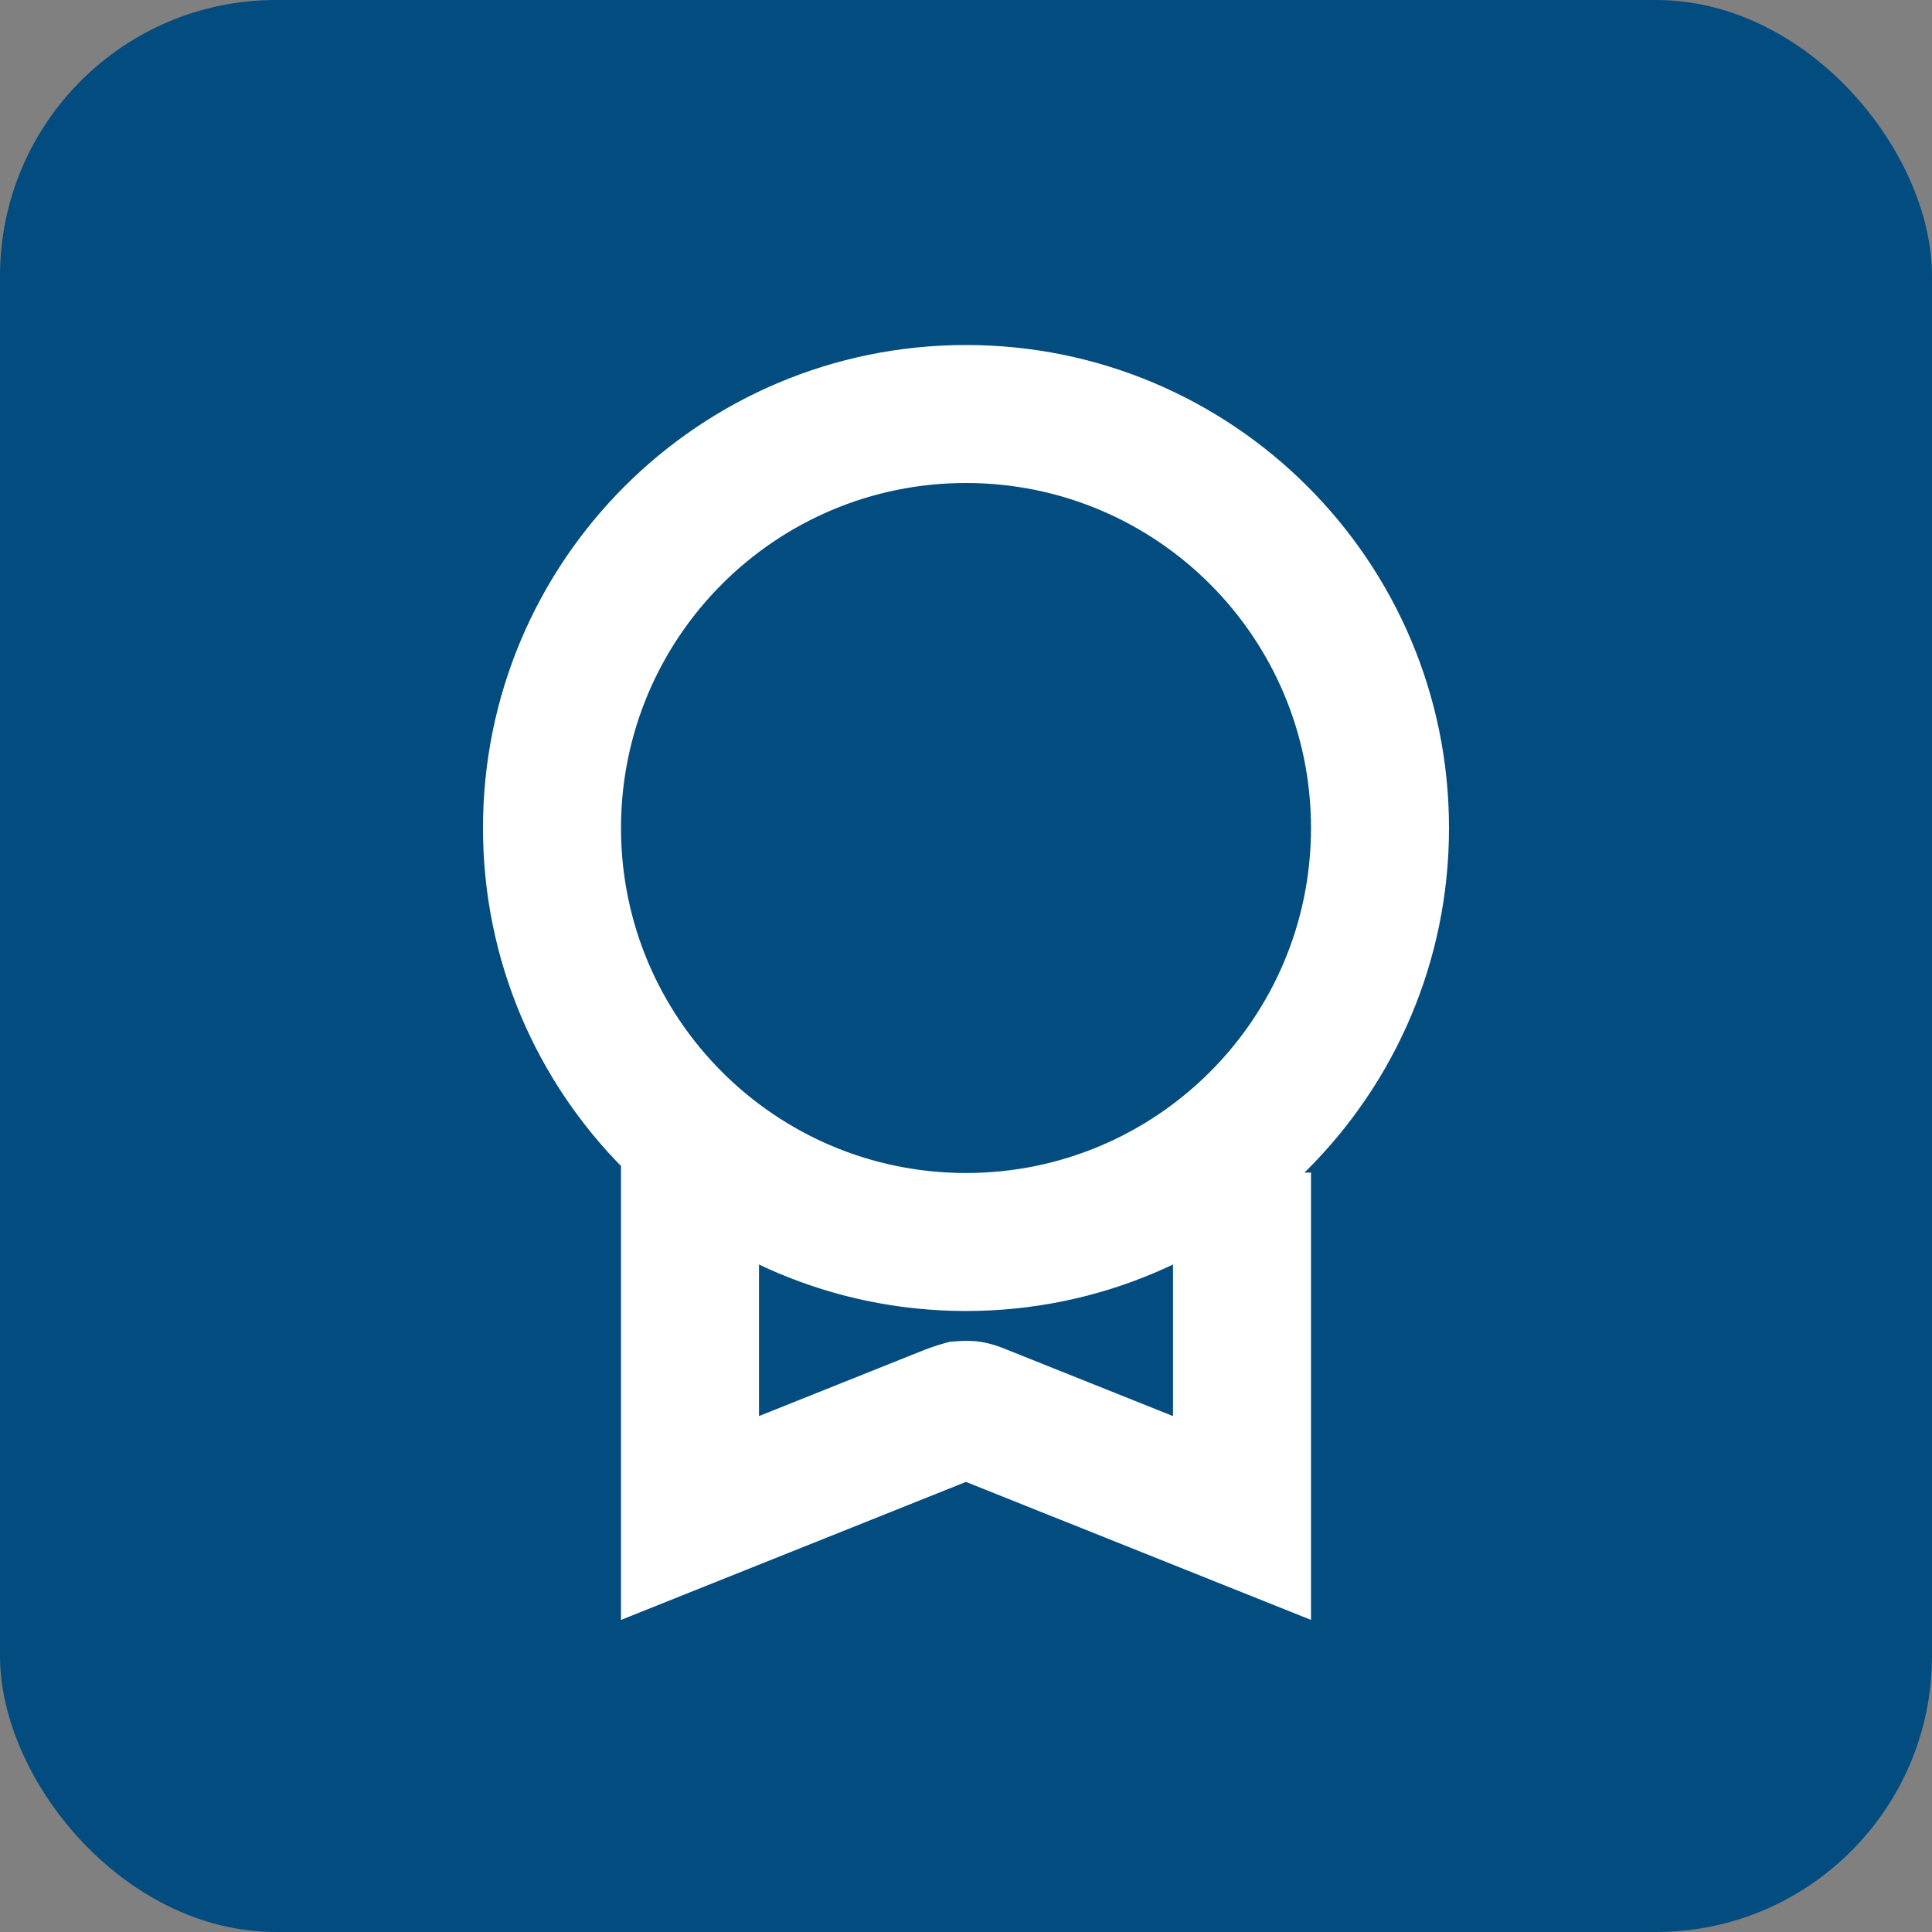
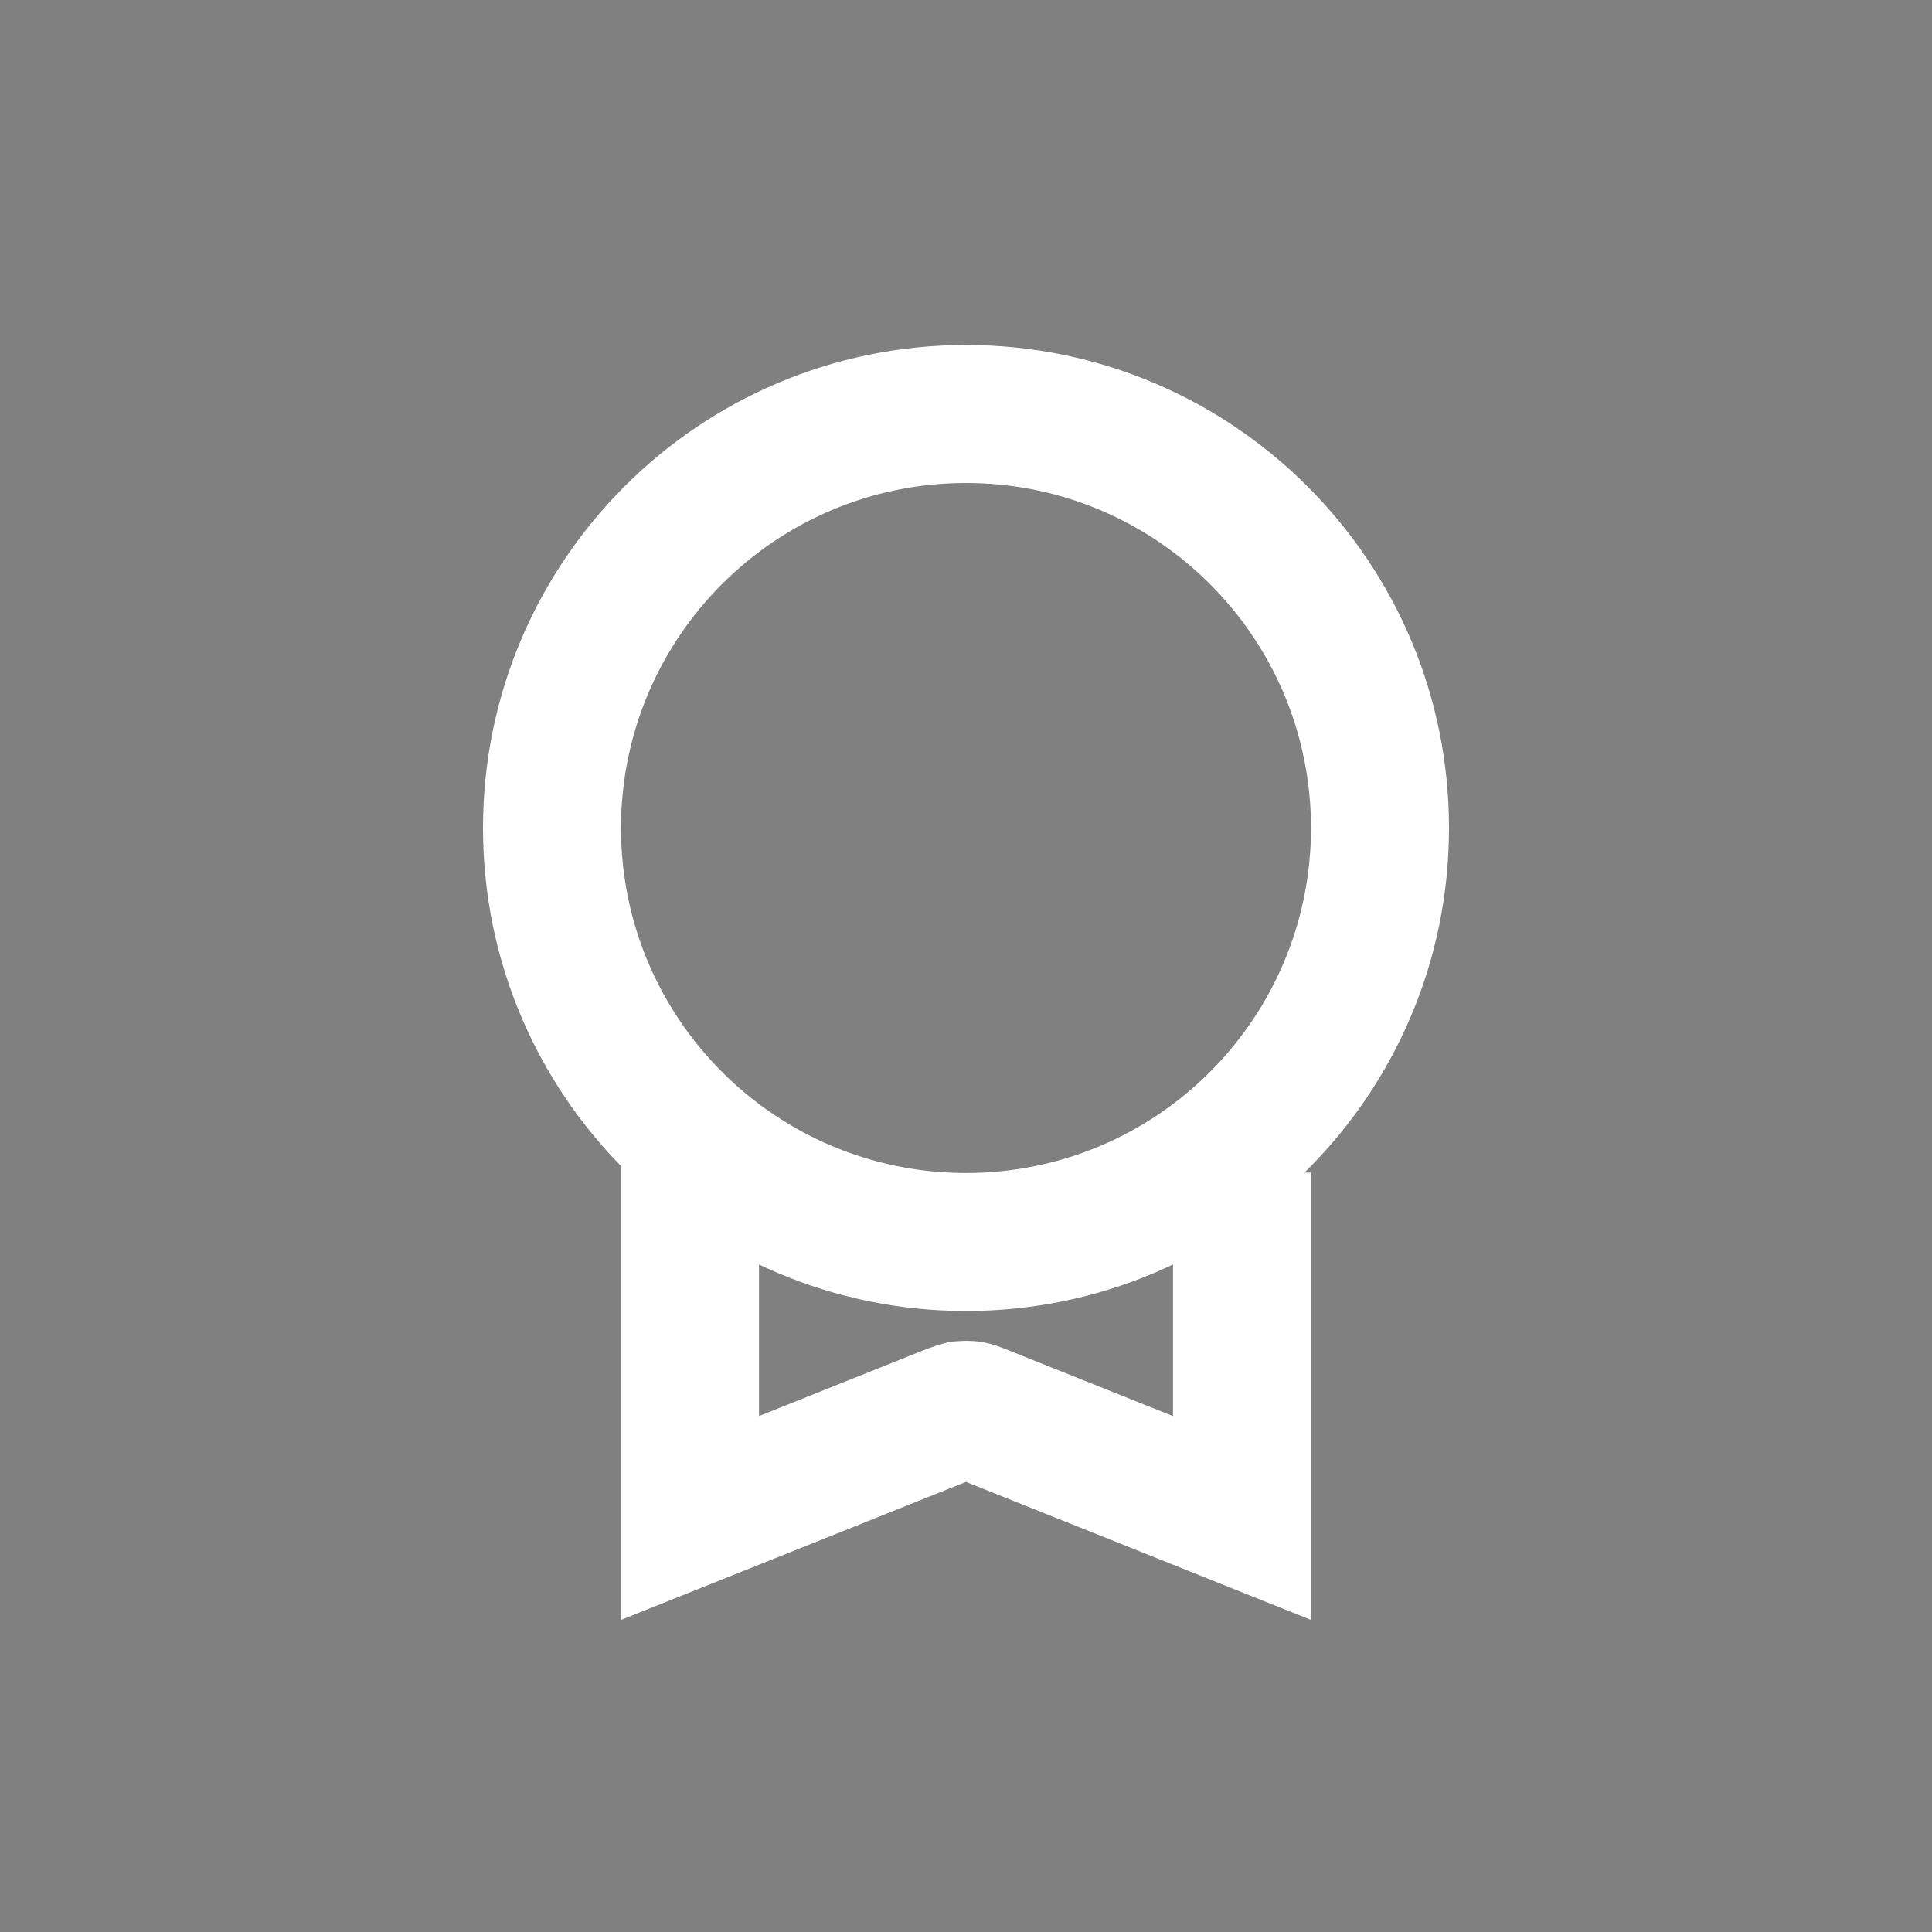
<svg xmlns="http://www.w3.org/2000/svg" width="56" height="56" viewBox="0 0 56 56" fill="none">
  <rect x="0" y="0" width="56" height="56" fill="#808080" stroke="none" />
-   <rect width="56" height="56" rx="8" fill="#034C80" />
  <path d="M22 34.268V32.268H18V34.268H22ZM20 44H18V46.954L20.743 45.857L20 44ZM27.525 40.99L28.267 42.847L28.268 42.847L27.525 40.99ZM27.879 40.871L27.727 38.877L27.535 38.891L27.35 38.942L27.879 40.871ZM28.121 40.871L28.425 38.894L28.424 38.894L28.121 40.871ZM28.475 40.99L27.732 42.847L27.733 42.847L28.475 40.99ZM36 44L35.257 45.857L38 46.954V44H36ZM20 34.268H18C18 34.277 18 34.285 18 34.294C18 34.302 18 34.31 18 34.319C18 34.327 18 34.336 18 34.344C18 34.353 18 34.361 18 34.37C18 34.378 18 34.387 18 34.395C18 34.404 18 34.412 18 34.42C18 34.429 18 34.438 18 34.446C18 34.455 18 34.463 18 34.471C18 34.48 18 34.489 18 34.497C18 34.505 18 34.514 18 34.523C18 34.531 18 34.539 18 34.548C18 34.557 18 34.565 18 34.574C18 34.582 18 34.591 18 34.599C18 34.608 18 34.616 18 34.625C18 34.633 18 34.642 18 34.65C18 34.659 18 34.667 18 34.676C18 34.685 18 34.693 18 34.702C18 34.71 18 34.719 18 34.727C18 34.736 18 34.745 18 34.753C18 34.762 18 34.77 18 34.779C18 34.788 18 34.796 18 34.805C18 34.813 18 34.822 18 34.83C18 34.839 18 34.848 18 34.856C18 34.865 18 34.873 18 34.882C18 34.891 18 34.899 18 34.908C18 34.916 18 34.925 18 34.934C18 34.942 18 34.951 18 34.959C18 34.968 18 34.977 18 34.985C18 34.994 18 35.003 18 35.011C18 35.02 18 35.029 18 35.037C18 35.046 18 35.054 18 35.063C18 35.072 18 35.08 18 35.089C18 35.098 18 35.106 18 35.115C18 35.124 18 35.132 18 35.141C18 35.15 18 35.158 18 35.167C18 35.176 18 35.184 18 35.193C18 35.202 18 35.21 18 35.219C18 35.228 18 35.236 18 35.245C18 35.254 18 35.262 18 35.271C18 35.28 18 35.288 18 35.297C18 35.306 18 35.315 18 35.323C18 35.332 18 35.341 18 35.349C18 35.358 18 35.367 18 35.376C18 35.384 18 35.393 18 35.402C18 35.41 18 35.419 18 35.428C18 35.436 18 35.445 18 35.454C18 35.463 18 35.471 18 35.48C18 35.489 18 35.497 18 35.506C18 35.515 18 35.524 18 35.532C18 35.541 18 35.55 18 35.559C18 35.567 18 35.576 18 35.585C18 35.593 18 35.602 18 35.611C18 35.62 18 35.628 18 35.637C18 35.646 18 35.655 18 35.663C18 35.672 18 35.681 18 35.69C18 35.698 18 35.707 18 35.716C18 35.725 18 35.733 18 35.742C18 35.751 18 35.76 18 35.768C18 35.777 18 35.786 18 35.795C18 35.803 18 35.812 18 35.821C18 35.83 18 35.838 18 35.847C18 35.856 18 35.865 18 35.873C18 35.882 18 35.891 18 35.9C18 35.908 18 35.917 18 35.926C18 35.935 18 35.944 18 35.952C18 35.961 18 35.97 18 35.979C18 35.987 18 35.996 18 36.005C18 36.014 18 36.023 18 36.031C18 36.04 18 36.049 18 36.058C18 36.066 18 36.075 18 36.084C18 36.093 18 36.102 18 36.11C18 36.119 18 36.128 18 36.137C18 36.145 18 36.154 18 36.163C18 36.172 18 36.181 18 36.189C18 36.198 18 36.207 18 36.216C18 36.225 18 36.233 18 36.242C18 36.251 18 36.26 18 36.269C18 36.277 18 36.286 18 36.295C18 36.304 18 36.312 18 36.321C18 36.33 18 36.339 18 36.348C18 36.356 18 36.365 18 36.374C18 36.383 18 36.392 18 36.4C18 36.409 18 36.418 18 36.427C18 36.435 18 36.444 18 36.453C18 36.462 18 36.471 18 36.48C18 36.488 18 36.497 18 36.506C18 36.515 18 36.523 18 36.532C18 36.541 18 36.55 18 36.559C18 36.567 18 36.576 18 36.585C18 36.594 18 36.603 18 36.611C18 36.62 18 36.629 18 36.638C18 36.647 18 36.655 18 36.664C18 36.673 18 36.682 18 36.691C18 36.699 18 36.708 18 36.717C18 36.726 18 36.734 18 36.743C18 36.752 18 36.761 18 36.77C18 36.778 18 36.787 18 36.796C18 36.805 18 36.814 18 36.822C18 36.831 18 36.84 18 36.849C18 36.858 18 36.866 18 36.875C18 36.884 18 36.893 18 36.901C18 36.91 18 36.919 18 36.928C18 36.937 18 36.945 18 36.954C18 36.963 18 36.972 18 36.98C18 36.989 18 36.998 18 37.007C18 37.016 18 37.024 18 37.033C18 37.042 18 37.051 18 37.059C18 37.068 18 37.077 18 37.086C18 37.094 18 37.103 18 37.112C18 37.121 18 37.13 18 37.138C18 37.147 18 37.156 18 37.165C18 37.173 18 37.182 18 37.191C18 37.2 18 37.209 18 37.217C18 37.226 18 37.235 18 37.243C18 37.252 18 37.261 18 37.27C18 37.279 18 37.287 18 37.296C18 37.305 18 37.313 18 37.322C18 37.331 18 37.34 18 37.349C18 37.357 18 37.366 18 37.375C18 37.383 18 37.392 18 37.401C18 37.41 18 37.418 18 37.427C18 37.436 18 37.445 18 37.453C18 37.462 18 37.471 18 37.48C18 37.488 18 37.497 18 37.506C18 37.514 18 37.523 18 37.532C18 37.541 18 37.549 18 37.558C18 37.567 18 37.575 18 37.584C18 37.593 18 37.602 18 37.61C18 37.619 18 37.628 18 37.636C18 37.645 18 37.654 18 37.663C18 37.671 18 37.68 18 37.689C18 37.697 18 37.706 18 37.715C18 37.723 18 37.732 18 37.741C18 37.749 18 37.758 18 37.767C18 37.776 18 37.784 18 37.793C18 37.802 18 37.81 18 37.819C18 37.828 18 37.836 18 37.845C18 37.854 18 37.862 18 37.871C18 37.88 18 37.888 18 37.897C18 37.906 18 37.914 18 37.923C18 37.931 18 37.94 18 37.949C18 37.958 18 37.966 18 37.975C18 37.983 18 37.992 18 38.001C18 38.009 18 38.018 18 38.027C18 38.035 18 38.044 18 38.053C18 38.061 18 38.07 18 38.078C18 38.087 18 38.096 18 38.104C18 38.113 18 38.121 18 38.13C18 38.139 18 38.147 18 38.156C18 38.164 18 38.173 18 38.182C18 38.19 18 38.199 18 38.207C18 38.216 18 38.225 18 38.233C18 38.242 18 38.25 18 38.259C18 38.267 18 38.276 18 38.285C18 38.293 18 38.302 18 38.31C18 38.319 18 38.328 18 38.336C18 38.345 18 38.353 18 38.362C18 38.37 18 38.379 18 38.387C18 38.396 18 38.404 18 38.413C18 38.422 18 38.43 18 38.438C18 38.447 18 38.456 18 38.464C18 38.473 18 38.481 18 38.49C18 38.498 18 38.507 18 38.515C18 38.524 18 38.532 18 38.541C18 38.549 18 38.558 18 38.566C18 38.575 18 38.583 18 38.592C18 38.6 18 38.609 18 38.617C18 38.626 18 38.634 18 38.642C18 38.651 18 38.66 18 38.668C18 38.676 18 38.685 18 38.693C18 38.702 18 38.71 18 38.719C18 38.727 18 38.736 18 38.744C18 38.752 18 38.761 18 38.769C18 38.778 18 38.786 18 38.794C18 38.803 18 38.811 18 38.82C18 38.828 18 38.837 18 38.845C18 38.853 18 38.862 18 38.87C18 38.879 18 38.887 18 38.895C18 38.904 18 38.912 18 38.92C18 38.929 18 38.937 18 38.946C18 38.954 18 38.962 18 38.971C18 38.979 18 38.987 18 38.996C18 39.004 18 39.013 18 39.021C18 39.029 18 39.038 18 39.046C18 39.054 18 39.062 18 39.071C18 39.079 18 39.087 18 39.096C18 39.104 18 39.112 18 39.121C18 39.129 18 39.137 18 39.145C18 39.154 18 39.162 18 39.17C18 39.179 18 39.187 18 39.195C18 39.203 18 39.212 18 39.22C18 39.228 18 39.236 18 39.245C18 39.253 18 39.261 18 39.27C18 39.278 18 39.286 18 39.294C18 39.303 18 39.311 18 39.319C18 39.327 18 39.335 18 39.344C18 39.352 18 39.36 18 39.368C18 39.376 18 39.385 18 39.393C18 39.401 18 39.409 18 39.417C18 39.425 18 39.434 18 39.442C18 39.45 18 39.458 18 39.466C18 39.474 18 39.483 18 39.491C18 39.499 18 39.507 18 39.515C18 39.523 18 39.531 18 39.539C18 39.548 18 39.556 18 39.564C18 39.572 18 39.58 18 39.588C18 39.596 18 39.604 18 39.612C18 39.62 18 39.629 18 39.637C18 39.645 18 39.653 18 39.661C18 39.669 18 39.677 18 39.685C18 39.693 18 39.701 18 39.709C18 39.717 18 39.725 18 39.733C18 39.741 18 39.749 18 39.757C18 39.765 18 39.773 18 39.781C18 39.789 18 39.797 18 39.805C18 39.813 18 39.821 18 39.829C18 39.837 18 39.845 18 39.853C18 39.861 18 39.869 18 39.877C18 39.885 18 39.893 18 39.901C18 39.909 18 39.917 18 39.925C18 39.933 18 39.941 18 39.949C18 39.956 18 39.964 18 39.972C18 39.98 18 39.988 18 39.996C18 40.004 18 40.012 18 40.02C18 40.027 18 40.035 18 40.043C18 40.051 18 40.059 18 40.067C18 40.075 18 40.082 18 40.09C18 40.098 18 40.106 18 40.114C18 40.121 18 40.129 18 40.137C18 40.145 18 40.153 18 40.16C18 40.168 18 40.176 18 40.184C18 40.192 18 40.199 18 40.207C18 40.215 18 40.223 18 40.23C18 40.238 18 40.246 18 40.254C18 40.261 18 40.269 18 40.277C18 40.285 18 40.292 18 40.3C18 40.308 18 40.315 18 40.323C18 40.331 18 40.338 18 40.346C18 40.354 18 40.361 18 40.369C18 40.377 18 40.384 18 40.392C18 40.4 18 40.407 18 40.415C18 40.423 18 40.43 18 40.438C18 40.446 18 40.453 18 40.461C18 40.468 18 40.476 18 40.483C18 40.491 18 40.499 18 40.506C18 40.514 18 40.521 18 40.529C18 40.536 18 40.544 18 40.552C18 40.559 18 40.567 18 40.574C18 40.582 18 40.589 18 40.597C18 40.604 18 40.612 18 40.619C18 40.627 18 40.634 18 40.642C18 40.649 18 40.657 18 40.664C18 40.672 18 40.679 18 40.686C18 40.694 18 40.701 18 40.709C18 40.716 18 40.724 18 40.731C18 40.738 18 40.746 18 40.753C18 40.761 18 40.768 18 40.775C18 40.783 18 40.79 18 40.797C18 40.805 18 40.812 18 40.819C18 40.827 18 40.834 18 40.842C18 40.849 18 40.856 18 40.864C18 40.871 18 40.878 18 40.885C18 40.893 18 40.9 18 40.907C18 40.915 18 40.922 18 40.929C18 40.936 18 40.944 18 40.951C18 40.958 18 40.965 18 40.972C18 40.98 18 40.987 18 40.994C18 41.001 18 41.009 18 41.016C18 41.023 18 41.03 18 41.037C18 41.044 18 41.052 18 41.059C18 41.066 18 41.073 18 41.08C18 41.087 18 41.094 18 41.102C18 41.109 18 41.116 18 41.123C18 41.13 18 41.137 18 41.144C18 41.151 18 41.158 18 41.166C18 41.173 18 41.18 18 41.187C18 41.194 18 41.201 18 41.208C18 41.215 18 41.222 18 41.229C18 41.236 18 41.243 18 41.25C18 41.257 18 41.264 18 41.271C18 41.278 18 41.285 18 41.292C18 41.299 18 41.306 18 41.312C18 41.319 18 41.326 18 41.333C18 41.34 18 41.347 18 41.354C18 41.361 18 41.368 18 41.375C18 41.382 18 41.388 18 41.395C18 41.402 18 41.409 18 41.416C18 41.423 18 41.429 18 41.436C18 41.443 18 41.45 18 41.457C18 41.464 18 41.47 18 41.477C18 41.484 18 41.491 18 41.497C18 41.504 18 41.511 18 41.518C18 41.524 18 41.531 18 41.538C18 41.544 18 41.551 18 41.558C18 41.565 18 41.571 18 41.578C18 41.585 18 41.591 18 41.598C18 41.605 18 41.611 18 41.618C18 41.625 18 41.631 18 41.638C18 41.645 18 41.651 18 41.658C18 41.664 18 41.671 18 41.677C18 41.684 18 41.691 18 41.697C18 41.704 18 41.71 18 41.717C18 41.723 18 41.73 18 41.736C18 41.743 18 41.749 18 41.756C18 41.762 18 41.769 18 41.775C18 41.782 18 41.788 18 41.795C18 41.801 18 41.808 18 41.814C18 41.82 18 41.827 18 41.833C18 41.84 18 41.846 18 41.852C18 41.859 18 41.865 18 41.872C18 41.878 18 41.884 18 41.891C18 41.897 18 41.903 18 41.91C18 41.916 18 41.922 18 41.929C18 41.935 18 41.941 18 41.947C18 41.954 18 41.96 18 41.966C18 41.972 18 41.979 18 41.985C18 41.991 18 41.997 18 42.004C18 42.01 18 42.016 18 42.022C18 42.028 18 42.035 18 42.041C18 42.047 18 42.053 18 42.059C18 42.065 18 42.072 18 42.078C18 42.084 18 42.09 18 42.096C18 42.102 18 42.108 18 42.114C18 42.12 18 42.126 18 42.132C18 42.138 18 42.145 18 42.151C18 42.157 18 42.163 18 42.169C18 42.175 18 42.181 18 42.187C18 42.193 18 42.199 18 42.204C18 42.21 18 42.216 18 42.222C18 42.228 18 42.234 18 42.24C18 42.246 18 42.252 18 42.258C18 42.264 18 42.27 18 42.275C18 42.281 18 42.287 18 42.293C18 42.299 18 42.305 18 42.31C18 42.316 18 42.322 18 42.328C18 42.334 18 42.339 18 42.345C18 42.351 18 42.357 18 42.362C18 42.368 18 42.374 18 42.38C18 42.385 18 42.391 18 42.397C18 42.402 18 42.408 18 42.414C18 42.419 18 42.425 18 42.431C18 42.436 18 42.442 18 42.448C18 42.453 18 42.459 18 42.465C18 42.47 18 42.476 18 42.481C18 42.487 18 42.492 18 42.498C18 42.504 18 42.509 18 42.514C18 42.52 18 42.526 18 42.531C18 42.536 18 42.542 18 42.547C18 42.553 18 42.558 18 42.564C18 42.569 18 42.575 18 42.58C18 42.586 18 42.591 18 42.596C18 42.602 18 42.607 18 42.612C18 42.618 18 42.623 18 42.629C18 42.634 18 42.639 18 42.645C18 42.65 18 42.655 18 42.66C18 42.666 18 42.671 18 42.676C18 42.681 18 42.687 18 42.692C18 42.697 18 42.703 18 42.708C18 42.713 18 42.718 18 42.723C18 42.728 18 42.734 18 42.739C18 42.744 18 42.749 18 42.754C18 42.759 18 42.764 18 42.77C18 42.775 18 42.78 18 42.785C18 42.79 18 42.795 18 42.8C18 42.805 18 42.81 18 42.815C18 42.82 18 42.825 18 42.83C18 42.835 18 42.84 18 42.845C18 42.85 18 42.855 18 42.86C18 42.865 18 42.87 18 42.875C18 42.88 18 42.885 18 42.889C18 42.894 18 42.899 18 42.904C18 42.909 18 42.914 18 42.919C18 42.923 18 42.928 18 42.933C18 42.938 18 42.943 18 42.947C18 42.952 18 42.957 18 42.962C18 42.967 18 42.971 18 42.976C18 42.981 18 42.985 18 42.99C18 42.995 18 42.999 18 43.004C18 43.009 18 43.014 18 43.018C18 43.023 18 43.027 18 43.032C18 43.037 18 43.041 18 43.046C18 43.05 18 43.055 18 43.059C18 43.064 18 43.069 18 43.073C18 43.078 18 43.082 18 43.087C18 43.091 18 43.096 18 43.1C18 43.105 18 43.109 18 43.113C18 43.118 18 43.122 18 43.127C18 43.131 18 43.135 18 43.14C18 43.144 18 43.148 18 43.153C18 43.157 18 43.161 18 43.166C18 43.17 18 43.175 18 43.179C18 43.183 18 43.187 18 43.192C18 43.196 18 43.2 18 43.204C18 43.209 18 43.213 18 43.217C18 43.221 18 43.225 18 43.23C18 43.234 18 43.238 18 43.242C18 43.246 18 43.25 18 43.254C18 43.258 18 43.263 18 43.267C18 43.271 18 43.275 18 43.279C18 43.283 18 43.287 18 43.291C18 43.295 18 43.299 18 43.303C18 43.307 18 43.311 18 43.315C18 43.319 18 43.323 18 43.327C18 43.331 18 43.334 18 43.338C18 43.342 18 43.346 18 43.35C18 43.354 18 43.358 18 43.362C18 43.365 18 43.369 18 43.373C18 43.377 18 43.381 18 43.384C18 43.388 18 43.392 18 43.396C18 43.399 18 43.403 18 43.407C18 43.41 18 43.414 18 43.418C18 43.422 18 43.425 18 43.429C18 43.432 18 43.436 18 43.44C18 43.443 18 43.447 18 43.451C18 43.454 18 43.458 18 43.461C18 43.465 18 43.468 18 43.472C18 43.475 18 43.479 18 43.482C18 43.486 18 43.489 18 43.493C18 43.496 18 43.5 18 43.503C18 43.507 18 43.51 18 43.513C18 43.517 18 43.52 18 43.523C18 43.527 18 43.53 18 43.533C18 43.537 18 43.54 18 43.543C18 43.547 18 43.55 18 43.553C18 43.556 18 43.56 18 43.563C18 43.566 18 43.569 18 43.573C18 43.576 18 43.579 18 43.582C18 43.585 18 43.588 18 43.592C18 43.595 18 43.598 18 43.601C18 43.604 18 43.607 18 43.61C18 43.613 18 43.616 18 43.619C18 43.622 18 43.625 18 43.628C18 43.631 18 43.634 18 43.637C18 43.64 18 43.643 18 43.646C18 43.649 18 43.652 18 43.655C18 43.658 18 43.66 18 43.663C18 43.666 18 43.669 18 43.672C18 43.675 18 43.678 18 43.68C18 43.683 18 43.686 18 43.689C18 43.691 18 43.694 18 43.697C18 43.7 18 43.702 18 43.705C18 43.708 18 43.71 18 43.713C18 43.716 18 43.718 18 43.721C18 43.724 18 43.726 18 43.729C18 43.731 18 43.734 18 43.736C18 43.739 18 43.742 18 43.744C18 43.747 18 43.749 18 43.752C18 43.754 18 43.757 18 43.759C18 43.761 18 43.764 18 43.766C18 43.769 18 43.771 18 43.773C18 43.776 18 43.778 18 43.781C18 43.783 18 43.785 18 43.787C18 43.79 18 43.792 18 43.794C18 43.797 18 43.799 18 43.801C18 43.803 18 43.806 18 43.808C18 43.81 18 43.812 18 43.814C18 43.816 18 43.819 18 43.821C18 43.823 18 43.825 18 43.827C18 43.829 18 43.831 18 43.833C18 43.835 18 43.837 18 43.839C18 43.841 18 43.843 18 43.845C18 43.847 18 43.849 18 43.851C18 43.853 18 43.855 18 43.857C18 43.859 18 43.861 18 43.863C18 43.864 18 43.866 18 43.868C18 43.87 18 43.872 18 43.874C18 43.875 18 43.877 18 43.879C18 43.881 18 43.883 18 43.884C18 43.886 18 43.888 18 43.889C18 43.891 18 43.893 18 43.894C18 43.896 18 43.898 18 43.899C18 43.901 18 43.902 18 43.904C18 43.906 18 43.907 18 43.909C18 43.91 18 43.912 18 43.913C18 43.915 18 43.916 18 43.918C18 43.919 18 43.92 18 43.922C18 43.923 18 43.925 18 43.926C18 43.928 18 43.929 18 43.93C18 43.932 18 43.933 18 43.934C18 43.936 18 43.937 18 43.938C18 43.939 18 43.941 18 43.942C18 43.943 18 43.944 18 43.946C18 43.947 18 43.948 18 43.949C18 43.95 18 43.951 18 43.953C18 43.954 18 43.955 18 43.956C18 43.957 18 43.958 18 43.959C18 43.96 18 43.961 18 43.962C18 43.963 18 43.964 18 43.965C18 43.966 18 43.967 18 43.968C18 43.969 18 43.97 18 43.971C18 43.971 18 43.972 18 43.973C18 43.974 18 43.975 18 43.976C18 43.976 18 43.977 18 43.978C18 43.979 18 43.98 18 43.98C18 43.981 18 43.982 18 43.982C18 43.983 18 43.984 18 43.984C18 43.985 18 43.986 18 43.986C18 43.987 18 43.987 18 43.988C18 43.989 18 43.989 18 43.99C18 43.99 18 43.991 18 43.991C18 43.992 18 43.992 18 43.993C18 43.993 18 43.993 18 43.994C18 43.994 18 43.995 18 43.995C18 43.995 18 43.996 18 43.996C18 43.996 18 43.997 18 43.997C18 43.997 18 43.998 18 43.998C18 43.998 18 43.998 18 43.998C18 43.999 18 43.999 18 43.999C18 43.999 18 43.999 18 43.999C18 44 18 44 18 44C18 44 18 44 18 44C18 44 18 44 20 44C22 44 22 44 22 44C22 44 22 44 22 44C22 44 22 44 22 43.999C22 43.999 22 43.999 22 43.999C22 43.999 22 43.999 22 43.998C22 43.998 22 43.998 22 43.998C22 43.998 22 43.997 22 43.997C22 43.997 22 43.996 22 43.996C22 43.996 22 43.995 22 43.995C22 43.995 22 43.994 22 43.994C22 43.993 22 43.993 22 43.993C22 43.992 22 43.992 22 43.991C22 43.991 22 43.99 22 43.99C22 43.989 22 43.989 22 43.988C22 43.987 22 43.987 22 43.986C22 43.986 22 43.985 22 43.984C22 43.984 22 43.983 22 43.982C22 43.982 22 43.981 22 43.98C22 43.98 22 43.979 22 43.978C22 43.977 22 43.976 22 43.976C22 43.975 22 43.974 22 43.973C22 43.972 22 43.971 22 43.971C22 43.97 22 43.969 22 43.968C22 43.967 22 43.966 22 43.965C22 43.964 22 43.963 22 43.962C22 43.961 22 43.96 22 43.959C22 43.958 22 43.957 22 43.956C22 43.955 22 43.954 22 43.953C22 43.951 22 43.95 22 43.949C22 43.948 22 43.947 22 43.946C22 43.944 22 43.943 22 43.942C22 43.941 22 43.939 22 43.938C22 43.937 22 43.936 22 43.934C22 43.933 22 43.932 22 43.93C22 43.929 22 43.928 22 43.926C22 43.925 22 43.923 22 43.922C22 43.92 22 43.919 22 43.918C22 43.916 22 43.915 22 43.913C22 43.912 22 43.91 22 43.909C22 43.907 22 43.906 22 43.904C22 43.902 22 43.901 22 43.899C22 43.898 22 43.896 22 43.894C22 43.893 22 43.891 22 43.889C22 43.888 22 43.886 22 43.884C22 43.883 22 43.881 22 43.879C22 43.877 22 43.875 22 43.874C22 43.872 22 43.87 22 43.868C22 43.866 22 43.864 22 43.863C22 43.861 22 43.859 22 43.857C22 43.855 22 43.853 22 43.851C22 43.849 22 43.847 22 43.845C22 43.843 22 43.841 22 43.839C22 43.837 22 43.835 22 43.833C22 43.831 22 43.829 22 43.827C22 43.825 22 43.823 22 43.821C22 43.819 22 43.816 22 43.814C22 43.812 22 43.81 22 43.808C22 43.806 22 43.803 22 43.801C22 43.799 22 43.797 22 43.794C22 43.792 22 43.79 22 43.787C22 43.785 22 43.783 22 43.781C22 43.778 22 43.776 22 43.773C22 43.771 22 43.769 22 43.766C22 43.764 22 43.761 22 43.759C22 43.757 22 43.754 22 43.752C22 43.749 22 43.747 22 43.744C22 43.742 22 43.739 22 43.736C22 43.734 22 43.731 22 43.729C22 43.726 22 43.724 22 43.721C22 43.718 22 43.716 22 43.713C22 43.71 22 43.708 22 43.705C22 43.702 22 43.7 22 43.697C22 43.694 22 43.691 22 43.689C22 43.686 22 43.683 22 43.68C22 43.678 22 43.675 22 43.672C22 43.669 22 43.666 22 43.663C22 43.66 22 43.658 22 43.655C22 43.652 22 43.649 22 43.646C22 43.643 22 43.64 22 43.637C22 43.634 22 43.631 22 43.628C22 43.625 22 43.622 22 43.619C22 43.616 22 43.613 22 43.61C22 43.607 22 43.604 22 43.601C22 43.598 22 43.595 22 43.592C22 43.588 22 43.585 22 43.582C22 43.579 22 43.576 22 43.573C22 43.569 22 43.566 22 43.563C22 43.56 22 43.556 22 43.553C22 43.55 22 43.547 22 43.543C22 43.54 22 43.537 22 43.533C22 43.53 22 43.527 22 43.523C22 43.52 22 43.517 22 43.513C22 43.51 22 43.507 22 43.503C22 43.5 22 43.496 22 43.493C22 43.489 22 43.486 22 43.482C22 43.479 22 43.475 22 43.472C22 43.468 22 43.465 22 43.461C22 43.458 22 43.454 22 43.451C22 43.447 22 43.443 22 43.44C22 43.436 22 43.432 22 43.429C22 43.425 22 43.422 22 43.418C22 43.414 22 43.41 22 43.407C22 43.403 22 43.399 22 43.396C22 43.392 22 43.388 22 43.384C22 43.381 22 43.377 22 43.373C22 43.369 22 43.365 22 43.362C22 43.358 22 43.354 22 43.35C22 43.346 22 43.342 22 43.338C22 43.334 22 43.331 22 43.327C22 43.323 22 43.319 22 43.315C22 43.311 22 43.307 22 43.303C22 43.299 22 43.295 22 43.291C22 43.287 22 43.283 22 43.279C22 43.275 22 43.271 22 43.267C22 43.263 22 43.258 22 43.254C22 43.25 22 43.246 22 43.242C22 43.238 22 43.234 22 43.23C22 43.225 22 43.221 22 43.217C22 43.213 22 43.209 22 43.204C22 43.2 22 43.196 22 43.192C22 43.187 22 43.183 22 43.179C22 43.175 22 43.17 22 43.166C22 43.161 22 43.157 22 43.153C22 43.148 22 43.144 22 43.14C22 43.135 22 43.131 22 43.127C22 43.122 22 43.118 22 43.113C22 43.109 22 43.105 22 43.1C22 43.096 22 43.091 22 43.087C22 43.082 22 43.078 22 43.073C22 43.069 22 43.064 22 43.059C22 43.055 22 43.05 22 43.046C22 43.041 22 43.037 22 43.032C22 43.027 22 43.023 22 43.018C22 43.014 22 43.009 22 43.004C22 42.999 22 42.995 22 42.99C22 42.985 22 42.981 22 42.976C22 42.971 22 42.967 22 42.962C22 42.957 22 42.952 22 42.947C22 42.943 22 42.938 22 42.933C22 42.928 22 42.923 22 42.919C22 42.914 22 42.909 22 42.904C22 42.899 22 42.894 22 42.889C22 42.885 22 42.88 22 42.875C22 42.87 22 42.865 22 42.86C22 42.855 22 42.85 22 42.845C22 42.84 22 42.835 22 42.83C22 42.825 22 42.82 22 42.815C22 42.81 22 42.805 22 42.8C22 42.795 22 42.79 22 42.785C22 42.78 22 42.775 22 42.77C22 42.764 22 42.759 22 42.754C22 42.749 22 42.744 22 42.739C22 42.734 22 42.728 22 42.723C22 42.718 22 42.713 22 42.708C22 42.703 22 42.697 22 42.692C22 42.687 22 42.681 22 42.676C22 42.671 22 42.666 22 42.66C22 42.655 22 42.65 22 42.645C22 42.639 22 42.634 22 42.629C22 42.623 22 42.618 22 42.612C22 42.607 22 42.602 22 42.596C22 42.591 22 42.586 22 42.58C22 42.575 22 42.569 22 42.564C22 42.558 22 42.553 22 42.547C22 42.542 22 42.536 22 42.531C22 42.526 22 42.52 22 42.514C22 42.509 22 42.504 22 42.498C22 42.492 22 42.487 22 42.481C22 42.476 22 42.47 22 42.465C22 42.459 22 42.453 22 42.448C22 42.442 22 42.436 22 42.431C22 42.425 22 42.419 22 42.414C22 42.408 22 42.402 22 42.397C22 42.391 22 42.385 22 42.38C22 42.374 22 42.368 22 42.362C22 42.357 22 42.351 22 42.345C22 42.339 22 42.334 22 42.328C22 42.322 22 42.316 22 42.31C22 42.305 22 42.299 22 42.293C22 42.287 22 42.281 22 42.275C22 42.27 22 42.264 22 42.258C22 42.252 22 42.246 22 42.24C22 42.234 22 42.228 22 42.222C22 42.216 22 42.21 22 42.204C22 42.199 22 42.193 22 42.187C22 42.181 22 42.175 22 42.169C22 42.163 22 42.157 22 42.151C22 42.145 22 42.138 22 42.132C22 42.126 22 42.12 22 42.114C22 42.108 22 42.102 22 42.096C22 42.09 22 42.084 22 42.078C22 42.072 22 42.065 22 42.059C22 42.053 22 42.047 22 42.041C22 42.035 22 42.028 22 42.022C22 42.016 22 42.01 22 42.004C22 41.997 22 41.991 22 41.985C22 41.979 22 41.972 22 41.966C22 41.96 22 41.954 22 41.947C22 41.941 22 41.935 22 41.929C22 41.922 22 41.916 22 41.91C22 41.903 22 41.897 22 41.891C22 41.884 22 41.878 22 41.872C22 41.865 22 41.859 22 41.852C22 41.846 22 41.84 22 41.833C22 41.827 22 41.82 22 41.814C22 41.808 22 41.801 22 41.795C22 41.788 22 41.782 22 41.775C22 41.769 22 41.762 22 41.756C22 41.749 22 41.743 22 41.736C22 41.73 22 41.723 22 41.717C22 41.71 22 41.704 22 41.697C22 41.691 22 41.684 22 41.677C22 41.671 22 41.664 22 41.658C22 41.651 22 41.645 22 41.638C22 41.631 22 41.625 22 41.618C22 41.611 22 41.605 22 41.598C22 41.591 22 41.585 22 41.578C22 41.571 22 41.565 22 41.558C22 41.551 22 41.544 22 41.538C22 41.531 22 41.524 22 41.518C22 41.511 22 41.504 22 41.497C22 41.491 22 41.484 22 41.477C22 41.47 22 41.464 22 41.457C22 41.45 22 41.443 22 41.436C22 41.429 22 41.423 22 41.416C22 41.409 22 41.402 22 41.395C22 41.388 22 41.382 22 41.375C22 41.368 22 41.361 22 41.354C22 41.347 22 41.34 22 41.333C22 41.326 22 41.319 22 41.312C22 41.306 22 41.299 22 41.292C22 41.285 22 41.278 22 41.271C22 41.264 22 41.257 22 41.25C22 41.243 22 41.236 22 41.229C22 41.222 22 41.215 22 41.208C22 41.201 22 41.194 22 41.187C22 41.18 22 41.173 22 41.166C22 41.158 22 41.151 22 41.144C22 41.137 22 41.13 22 41.123C22 41.116 22 41.109 22 41.102C22 41.094 22 41.087 22 41.08C22 41.073 22 41.066 22 41.059C22 41.052 22 41.044 22 41.037C22 41.03 22 41.023 22 41.016C22 41.009 22 41.001 22 40.994C22 40.987 22 40.98 22 40.972C22 40.965 22 40.958 22 40.951C22 40.944 22 40.936 22 40.929C22 40.922 22 40.915 22 40.907C22 40.9 22 40.893 22 40.885C22 40.878 22 40.871 22 40.864C22 40.856 22 40.849 22 40.842C22 40.834 22 40.827 22 40.819C22 40.812 22 40.805 22 40.797C22 40.79 22 40.783 22 40.775C22 40.768 22 40.761 22 40.753C22 40.746 22 40.738 22 40.731C22 40.724 22 40.716 22 40.709C22 40.701 22 40.694 22 40.686C22 40.679 22 40.672 22 40.664C22 40.657 22 40.649 22 40.642C22 40.634 22 40.627 22 40.619C22 40.612 22 40.604 22 40.597C22 40.589 22 40.582 22 40.574C22 40.567 22 40.559 22 40.552C22 40.544 22 40.536 22 40.529C22 40.521 22 40.514 22 40.506C22 40.499 22 40.491 22 40.483C22 40.476 22 40.468 22 40.461C22 40.453 22 40.446 22 40.438C22 40.43 22 40.423 22 40.415C22 40.407 22 40.4 22 40.392C22 40.384 22 40.377 22 40.369C22 40.361 22 40.354 22 40.346C22 40.338 22 40.331 22 40.323C22 40.315 22 40.308 22 40.3C22 40.292 22 40.285 22 40.277C22 40.269 22 40.261 22 40.254C22 40.246 22 40.238 22 40.23C22 40.223 22 40.215 22 40.207C22 40.199 22 40.192 22 40.184C22 40.176 22 40.168 22 40.16C22 40.153 22 40.145 22 40.137C22 40.129 22 40.121 22 40.114C22 40.106 22 40.098 22 40.09C22 40.082 22 40.075 22 40.067C22 40.059 22 40.051 22 40.043C22 40.035 22 40.027 22 40.02C22 40.012 22 40.004 22 39.996C22 39.988 22 39.98 22 39.972C22 39.964 22 39.956 22 39.949C22 39.941 22 39.933 22 39.925C22 39.917 22 39.909 22 39.901C22 39.893 22 39.885 22 39.877C22 39.869 22 39.861 22 39.853C22 39.845 22 39.837 22 39.829C22 39.821 22 39.813 22 39.805C22 39.797 22 39.789 22 39.781C22 39.773 22 39.765 22 39.757C22 39.749 22 39.741 22 39.733C22 39.725 22 39.717 22 39.709C22 39.701 22 39.693 22 39.685C22 39.677 22 39.669 22 39.661C22 39.653 22 39.645 22 39.637C22 39.629 22 39.62 22 39.612C22 39.604 22 39.596 22 39.588C22 39.58 22 39.572 22 39.564C22 39.556 22 39.548 22 39.539C22 39.531 22 39.523 22 39.515C22 39.507 22 39.499 22 39.491C22 39.483 22 39.474 22 39.466C22 39.458 22 39.45 22 39.442C22 39.434 22 39.425 22 39.417C22 39.409 22 39.401 22 39.393C22 39.385 22 39.376 22 39.368C22 39.36 22 39.352 22 39.344C22 39.335 22 39.327 22 39.319C22 39.311 22 39.303 22 39.294C22 39.286 22 39.278 22 39.27C22 39.261 22 39.253 22 39.245C22 39.236 22 39.228 22 39.22C22 39.212 22 39.203 22 39.195C22 39.187 22 39.179 22 39.17C22 39.162 22 39.154 22 39.145C22 39.137 22 39.129 22 39.121C22 39.112 22 39.104 22 39.096C22 39.087 22 39.079 22 39.071C22 39.062 22 39.054 22 39.046C22 39.038 22 39.029 22 39.021C22 39.013 22 39.004 22 38.996C22 38.987 22 38.979 22 38.971C22 38.962 22 38.954 22 38.946C22 38.937 22 38.929 22 38.92C22 38.912 22 38.904 22 38.895C22 38.887 22 38.879 22 38.87C22 38.862 22 38.853 22 38.845C22 38.837 22 38.828 22 38.82C22 38.811 22 38.803 22 38.794C22 38.786 22 38.778 22 38.769C22 38.761 22 38.752 22 38.744C22 38.736 22 38.727 22 38.719C22 38.71 22 38.702 22 38.693C22 38.685 22 38.676 22 38.668C22 38.66 22 38.651 22 38.642C22 38.634 22 38.626 22 38.617C22 38.609 22 38.6 22 38.592C22 38.583 22 38.575 22 38.566C22 38.558 22 38.549 22 38.541C22 38.532 22 38.524 22 38.515C22 38.507 22 38.498 22 38.49C22 38.481 22 38.473 22 38.464C22 38.456 22 38.447 22 38.438C22 38.43 22 38.422 22 38.413C22 38.404 22 38.396 22 38.387C22 38.379 22 38.37 22 38.362C22 38.353 22 38.345 22 38.336C22 38.328 22 38.319 22 38.31C22 38.302 22 38.293 22 38.285C22 38.276 22 38.267 22 38.259C22 38.25 22 38.242 22 38.233C22 38.225 22 38.216 22 38.207C22 38.199 22 38.19 22 38.182C22 38.173 22 38.164 22 38.156C22 38.147 22 38.139 22 38.13C22 38.121 22 38.113 22 38.104C22 38.096 22 38.087 22 38.078C22 38.07 22 38.061 22 38.053C22 38.044 22 38.035 22 38.027C22 38.018 22 38.009 22 38.001C22 37.992 22 37.983 22 37.975C22 37.966 22 37.958 22 37.949C22 37.94 22 37.931 22 37.923C22 37.914 22 37.906 22 37.897C22 37.888 22 37.88 22 37.871C22 37.862 22 37.854 22 37.845C22 37.836 22 37.828 22 37.819C22 37.81 22 37.802 22 37.793C22 37.784 22 37.776 22 37.767C22 37.758 22 37.749 22 37.741C22 37.732 22 37.723 22 37.715C22 37.706 22 37.697 22 37.689C22 37.68 22 37.671 22 37.663C22 37.654 22 37.645 22 37.636C22 37.628 22 37.619 22 37.61C22 37.602 22 37.593 22 37.584C22 37.575 22 37.567 22 37.558C22 37.549 22 37.541 22 37.532C22 37.523 22 37.514 22 37.506C22 37.497 22 37.488 22 37.48C22 37.471 22 37.462 22 37.453C22 37.445 22 37.436 22 37.427C22 37.418 22 37.41 22 37.401C22 37.392 22 37.383 22 37.375C22 37.366 22 37.357 22 37.349C22 37.34 22 37.331 22 37.322C22 37.313 22 37.305 22 37.296C22 37.287 22 37.279 22 37.27C22 37.261 22 37.252 22 37.243C22 37.235 22 37.226 22 37.217C22 37.209 22 37.2 22 37.191C22 37.182 22 37.173 22 37.165C22 37.156 22 37.147 22 37.138C22 37.13 22 37.121 22 37.112C22 37.103 22 37.094 22 37.086C22 37.077 22 37.068 22 37.059C22 37.051 22 37.042 22 37.033C22 37.024 22 37.016 22 37.007C22 36.998 22 36.989 22 36.98C22 36.972 22 36.963 22 36.954C22 36.945 22 36.937 22 36.928C22 36.919 22 36.91 22 36.901C22 36.893 22 36.884 22 36.875C22 36.866 22 36.858 22 36.849C22 36.84 22 36.831 22 36.822C22 36.814 22 36.805 22 36.796C22 36.787 22 36.778 22 36.77C22 36.761 22 36.752 22 36.743C22 36.734 22 36.726 22 36.717C22 36.708 22 36.699 22 36.691C22 36.682 22 36.673 22 36.664C22 36.655 22 36.647 22 36.638C22 36.629 22 36.62 22 36.611C22 36.603 22 36.594 22 36.585C22 36.576 22 36.567 22 36.559C22 36.55 22 36.541 22 36.532C22 36.523 22 36.515 22 36.506C22 36.497 22 36.488 22 36.48C22 36.471 22 36.462 22 36.453C22 36.444 22 36.435 22 36.427C22 36.418 22 36.409 22 36.4C22 36.392 22 36.383 22 36.374C22 36.365 22 36.356 22 36.348C22 36.339 22 36.33 22 36.321C22 36.312 22 36.304 22 36.295C22 36.286 22 36.277 22 36.269C22 36.26 22 36.251 22 36.242C22 36.233 22 36.225 22 36.216C22 36.207 22 36.198 22 36.189C22 36.181 22 36.172 22 36.163C22 36.154 22 36.145 22 36.137C22 36.128 22 36.119 22 36.11C22 36.102 22 36.093 22 36.084C22 36.075 22 36.066 22 36.058C22 36.049 22 36.04 22 36.031C22 36.023 22 36.014 22 36.005C22 35.996 22 35.987 22 35.979C22 35.97 22 35.961 22 35.952C22 35.944 22 35.935 22 35.926C22 35.917 22 35.908 22 35.9C22 35.891 22 35.882 22 35.873C22 35.865 22 35.856 22 35.847C22 35.838 22 35.83 22 35.821C22 35.812 22 35.803 22 35.795C22 35.786 22 35.777 22 35.768C22 35.76 22 35.751 22 35.742C22 35.733 22 35.725 22 35.716C22 35.707 22 35.698 22 35.69C22 35.681 22 35.672 22 35.663C22 35.655 22 35.646 22 35.637C22 35.628 22 35.62 22 35.611C22 35.602 22 35.593 22 35.585C22 35.576 22 35.567 22 35.559C22 35.55 22 35.541 22 35.532C22 35.524 22 35.515 22 35.506C22 35.497 22 35.489 22 35.48C22 35.471 22 35.463 22 35.454C22 35.445 22 35.436 22 35.428C22 35.419 22 35.41 22 35.402C22 35.393 22 35.384 22 35.376C22 35.367 22 35.358 22 35.349C22 35.341 22 35.332 22 35.323C22 35.315 22 35.306 22 35.297C22 35.288 22 35.28 22 35.271C22 35.262 22 35.254 22 35.245C22 35.236 22 35.228 22 35.219C22 35.21 22 35.202 22 35.193C22 35.184 22 35.176 22 35.167C22 35.158 22 35.15 22 35.141C22 35.132 22 35.124 22 35.115C22 35.106 22 35.098 22 35.089C22 35.08 22 35.072 22 35.063C22 35.054 22 35.046 22 35.037C22 35.029 22 35.02 22 35.011C22 35.003 22 34.994 22 34.985C22 34.977 22 34.968 22 34.959C22 34.951 22 34.942 22 34.934C22 34.925 22 34.916 22 34.908C22 34.899 22 34.891 22 34.882C22 34.873 22 34.865 22 34.856C22 34.848 22 34.839 22 34.83C22 34.822 22 34.813 22 34.805C22 34.796 22 34.788 22 34.779C22 34.77 22 34.762 22 34.753C22 34.745 22 34.736 22 34.727C22 34.719 22 34.71 22 34.702C22 34.693 22 34.685 22 34.676C22 34.667 22 34.659 22 34.65C22 34.642 22 34.633 22 34.625C22 34.616 22 34.608 22 34.599C22 34.591 22 34.582 22 34.574C22 34.565 22 34.557 22 34.548C22 34.539 22 34.531 22 34.523C22 34.514 22 34.505 22 34.497C22 34.489 22 34.48 22 34.471C22 34.463 22 34.455 22 34.446C22 34.438 22 34.429 22 34.42C22 34.412 22 34.404 22 34.395C22 34.387 22 34.378 22 34.37C22 34.361 22 34.353 22 34.344C22 34.336 22 34.327 22 34.319C22 34.31 22 34.302 22 34.294C22 34.285 22 34.277 22 34.268H20ZM20 44L20.743 45.857L28.267 42.847L27.525 40.99L26.782 39.133L19.257 42.143L20 44ZM27.525 40.99L28.268 42.847C28.293 42.837 28.331 42.824 28.37 42.811C28.387 42.806 28.401 42.802 28.409 42.8C28.412 42.798 28.414 42.798 28.414 42.798C28.414 42.798 28.414 42.798 28.413 42.798C28.412 42.798 28.411 42.799 28.411 42.799C28.41 42.799 28.41 42.799 28.409 42.799C28.409 42.799 28.409 42.799 28.408 42.8C28.408 42.8 28.408 42.8 28.408 42.8C28.408 42.8 28.408 42.8 28.408 42.8C28.408 42.8 28.408 42.8 27.879 40.871C27.35 38.942 27.35 38.942 27.35 38.942C27.35 38.942 27.349 38.942 27.349 38.942C27.349 38.942 27.349 38.942 27.349 38.942C27.349 38.942 27.348 38.943 27.348 38.943C27.347 38.943 27.347 38.943 27.346 38.943C27.344 38.944 27.343 38.944 27.341 38.945C27.337 38.946 27.332 38.947 27.327 38.948C27.317 38.951 27.303 38.955 27.288 38.96C27.256 38.969 27.215 38.981 27.165 38.997C27.071 39.027 26.932 39.073 26.782 39.133L27.525 40.99ZM27.879 40.871C28.03 42.865 28.03 42.865 28.03 42.865C28.03 42.865 28.03 42.865 28.03 42.865C28.03 42.865 28.029 42.865 28.029 42.865C28.029 42.865 28.029 42.865 28.029 42.865C28.028 42.865 28.027 42.865 28.027 42.865C28.026 42.865 28.025 42.865 28.025 42.866C28.023 42.866 28.022 42.866 28.022 42.866C28.021 42.866 28.021 42.866 28.022 42.866C28.025 42.866 28.029 42.865 28.031 42.865C28.087 42.864 27.98 42.873 27.818 42.848L28.121 40.871L28.424 38.894C28.183 38.857 27.954 38.866 27.909 38.867C27.86 38.869 27.819 38.871 27.789 38.873C27.773 38.873 27.76 38.874 27.75 38.875C27.745 38.875 27.74 38.876 27.736 38.876C27.735 38.876 27.733 38.876 27.731 38.876C27.731 38.876 27.73 38.876 27.729 38.877C27.729 38.877 27.729 38.877 27.728 38.877C27.728 38.877 27.728 38.877 27.728 38.877C27.728 38.877 27.727 38.877 27.727 38.877C27.727 38.877 27.727 38.877 27.879 40.871ZM28.121 40.871L27.818 42.848C27.762 42.839 27.713 42.828 27.674 42.818C27.637 42.808 27.613 42.8 27.608 42.798C27.603 42.796 27.609 42.798 27.633 42.807C27.657 42.817 27.686 42.828 27.732 42.847L28.475 40.99L29.218 39.133C29.126 39.096 28.794 38.951 28.425 38.894L28.121 40.871ZM28.475 40.99L27.733 42.847L35.257 45.857L36 44L36.743 42.143L29.218 39.133L28.475 40.99ZM36 44H38V33.988H36H34V44H36ZM40 24H38C38 29.523 33.523 34 28 34V36V38C35.732 38 42 31.732 42 24H40ZM28 36V34C22.477 34 18 29.523 18 24H16H14C14 31.732 20.268 38 28 38V36ZM16 24H18C18 18.477 22.477 14 28 14V12V10C20.268 10 14 16.268 14 24H16ZM28 12V14C33.523 14 38 18.477 38 24H40H42C42 16.268 35.732 10 28 10V12Z" fill="white" />
</svg>